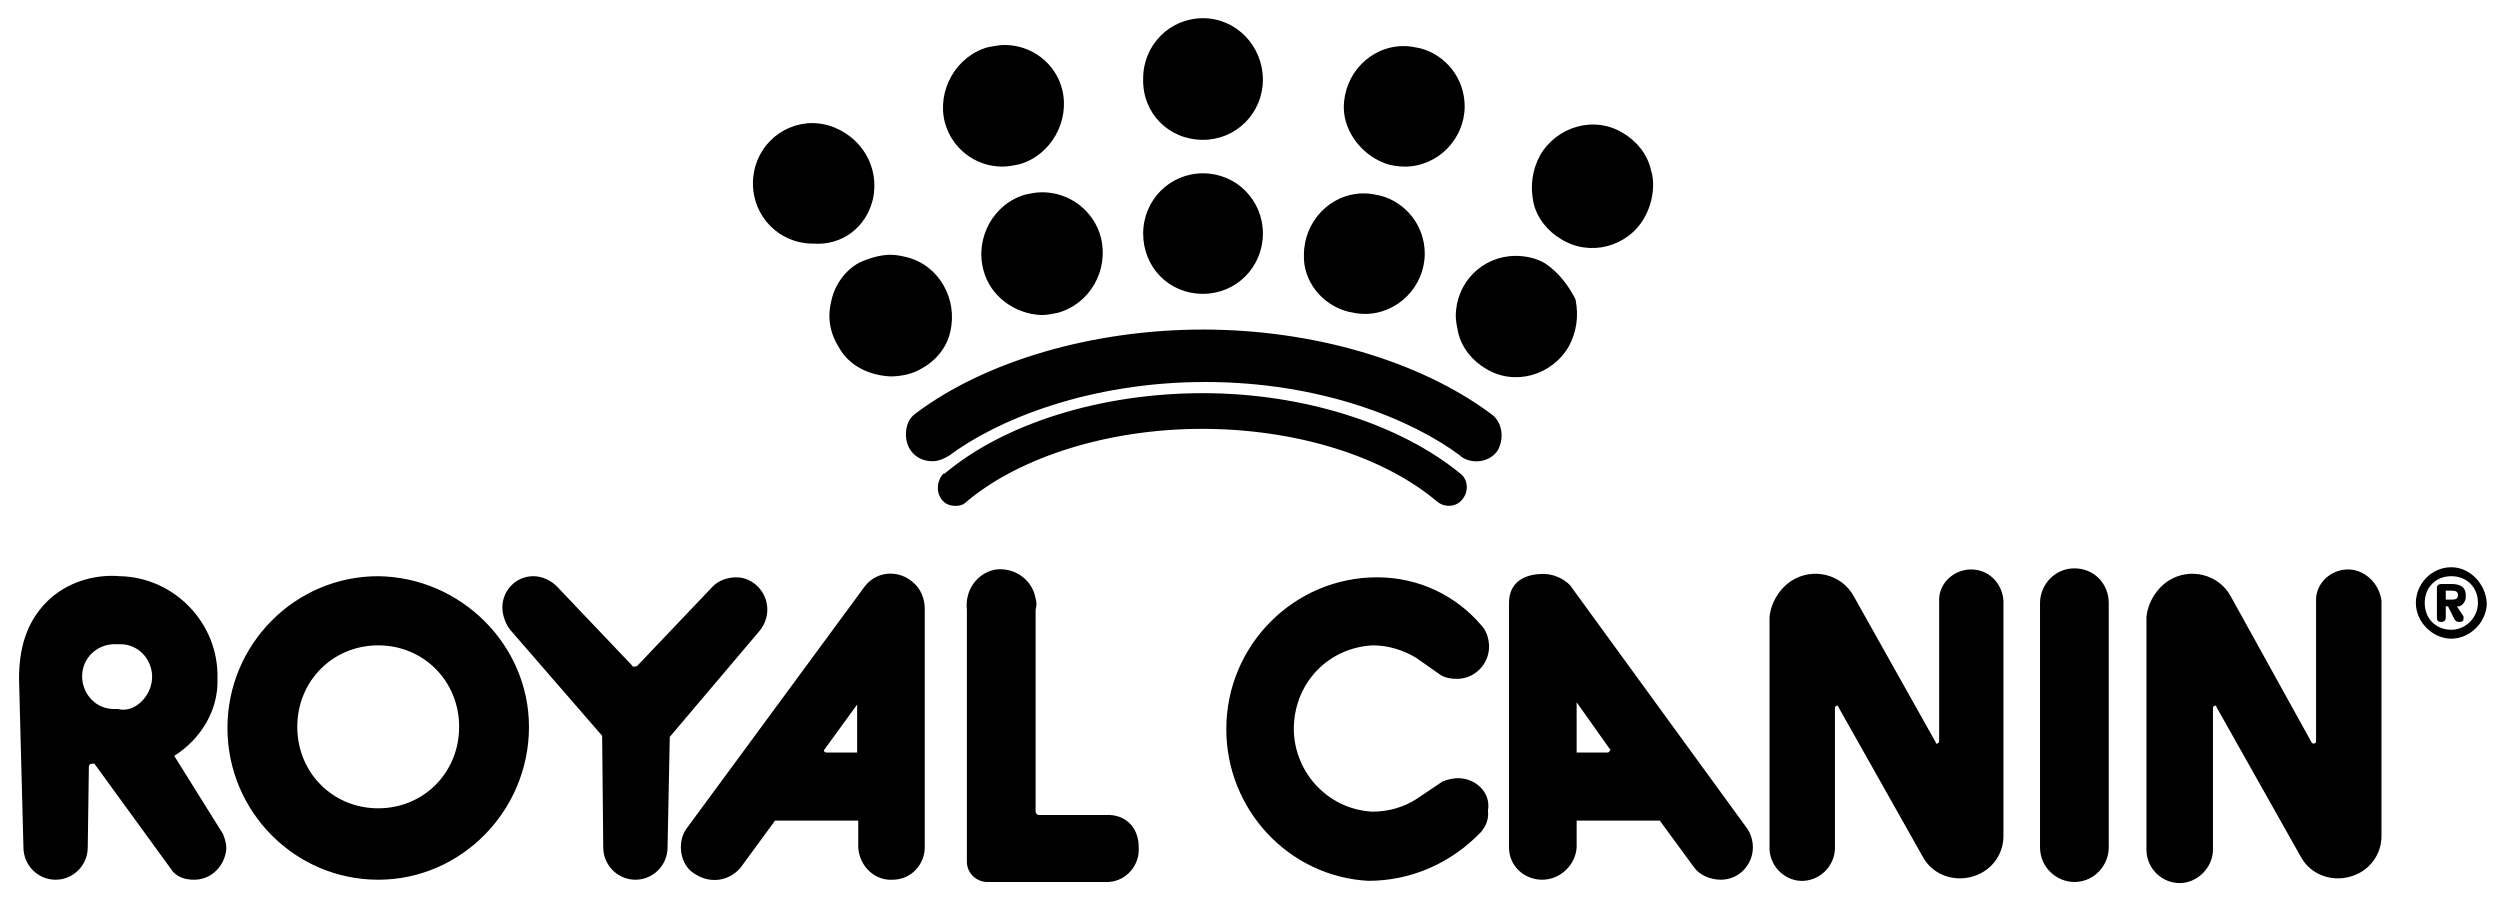
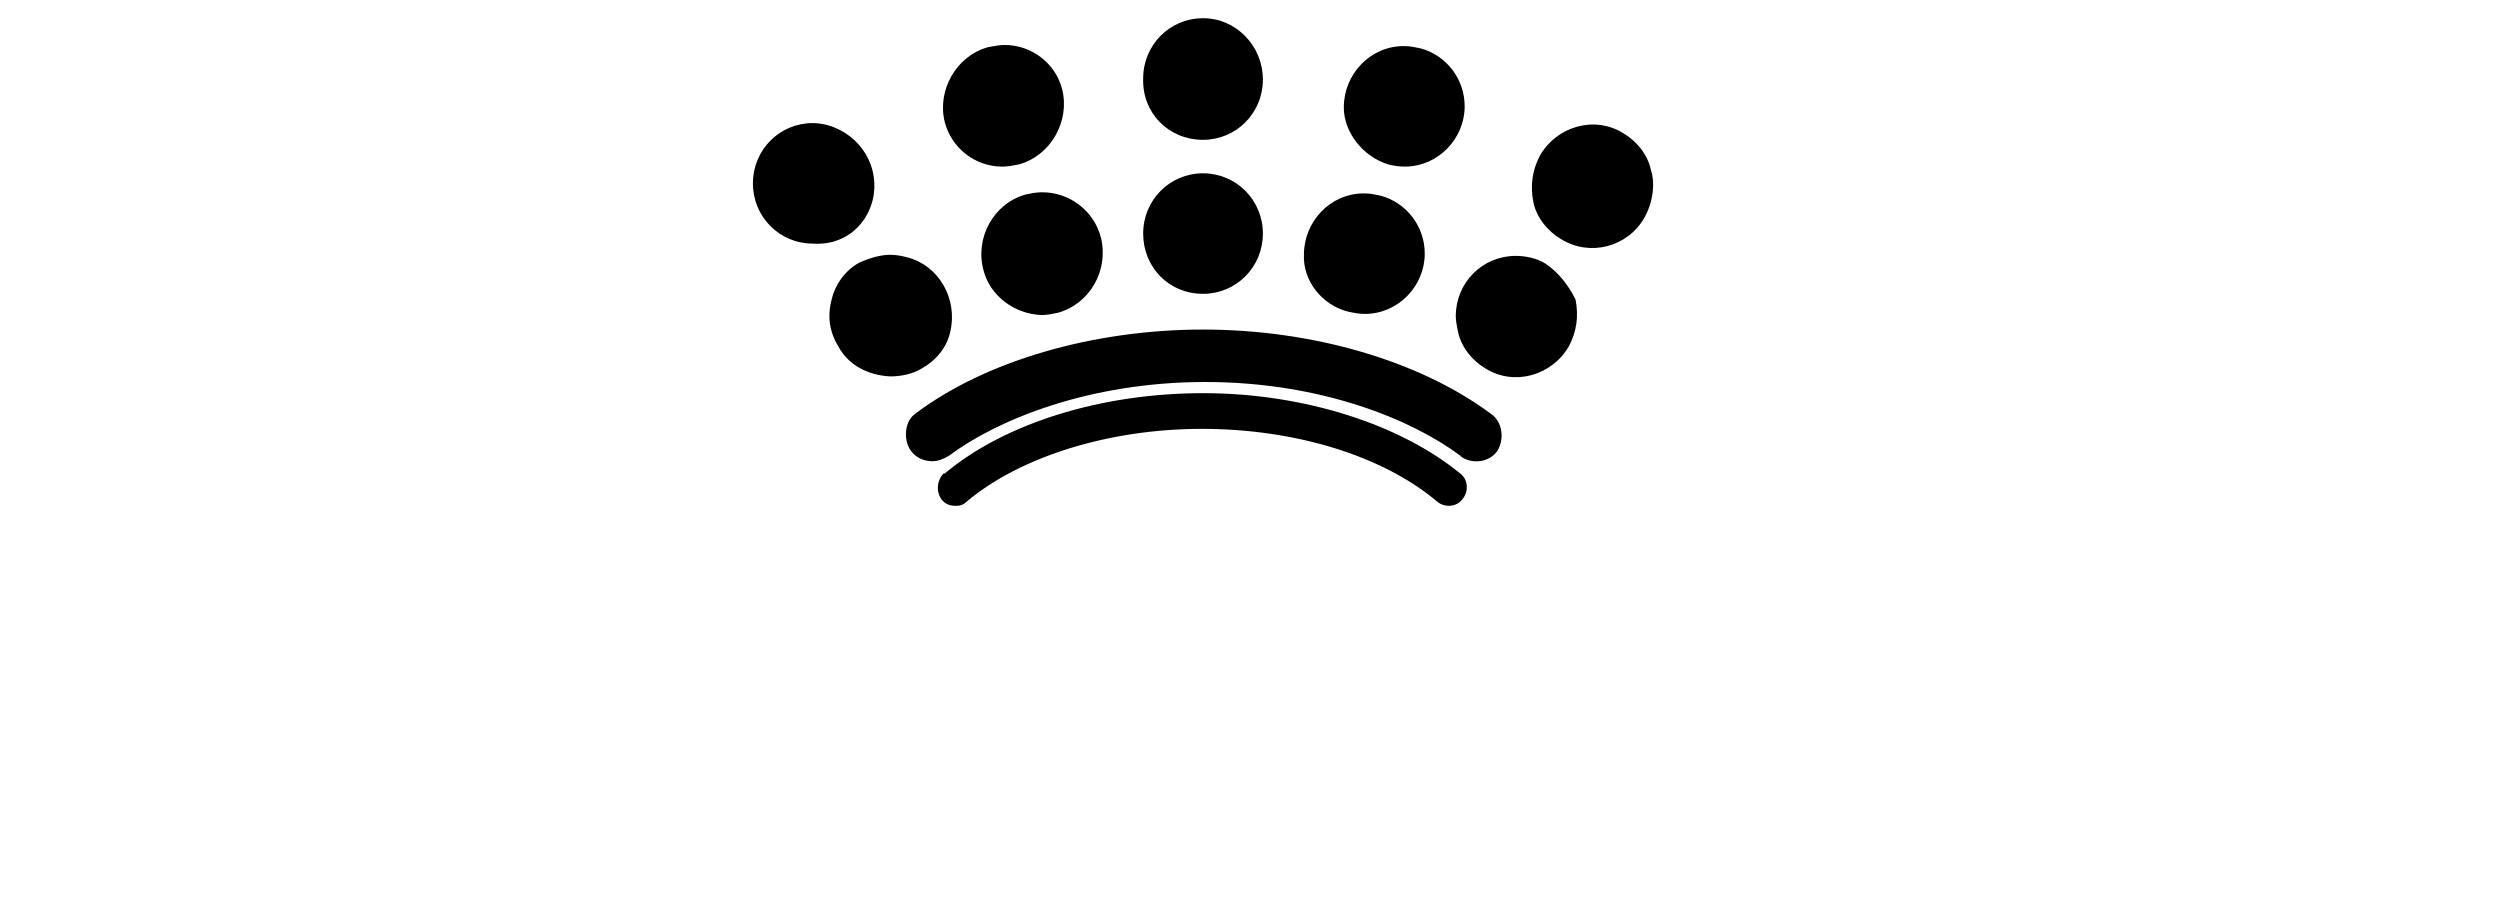
<svg xmlns="http://www.w3.org/2000/svg" fill="none" height="100%" overflow="visible" preserveAspectRatio="none" style="display: block;" viewBox="0 0 90 33" width="100%">
  <g id="Royal-Canin">
-     <path d="M39.797 29.34H37.402C37.322 29.34 37.282 29.26 37.282 29.22V21.948C37.322 21.827 37.322 21.667 37.282 21.546C37.163 20.863 36.524 20.421 35.846 20.502C35.167 20.622 34.728 21.265 34.808 21.948V31.027C34.808 31.389 35.087 31.71 35.486 31.751H39.797C39.837 31.751 39.877 31.751 39.916 31.751C40.555 31.71 41.034 31.148 40.994 30.505C40.994 29.742 40.475 29.3 39.797 29.34ZM31.136 21.104L24.75 29.782C24.591 29.983 24.511 30.224 24.511 30.505C24.511 30.867 24.671 31.269 25.03 31.47C25.589 31.831 26.267 31.71 26.666 31.228L27.903 29.541H30.897V30.505C30.937 31.188 31.495 31.71 32.134 31.67C32.812 31.67 33.291 31.108 33.291 30.505V21.908C33.291 21.546 33.132 21.184 32.892 20.984C32.373 20.502 31.575 20.542 31.136 21.104ZM30.857 27.09H29.739C29.699 27.09 29.66 27.05 29.66 27.01L30.857 25.363C30.857 25.323 30.857 27.09 30.857 27.09ZM27.624 21.948C27.624 21.305 27.105 20.783 26.507 20.783C26.187 20.783 25.868 20.903 25.668 21.104L22.954 23.957C22.915 23.997 22.875 23.997 22.835 23.997C22.795 23.997 22.755 23.997 22.755 23.957L20.041 21.104C19.841 20.903 19.522 20.743 19.203 20.743C18.564 20.743 18.085 21.265 18.085 21.867C18.085 22.149 18.205 22.47 18.365 22.671L21.677 26.488L21.717 30.505C21.717 31.148 22.236 31.67 22.875 31.67C23.513 31.67 24.032 31.148 24.032 30.505L24.112 26.528L27.345 22.711C27.544 22.47 27.624 22.189 27.624 21.948ZM13.616 20.743C10.622 20.743 8.188 23.193 8.188 26.206C8.188 29.22 10.622 31.67 13.616 31.67C16.609 31.67 19.043 29.18 19.043 26.166C19.043 23.233 16.609 20.783 13.616 20.743ZM13.616 29.099C11.979 29.099 10.702 27.814 10.702 26.166C10.702 24.519 11.979 23.233 13.616 23.233C15.252 23.233 16.529 24.519 16.529 26.166C16.529 27.814 15.252 29.099 13.616 29.099ZM70.887 20.502C70.288 20.542 69.809 21.024 69.809 21.586V26.689C69.809 26.729 69.769 26.769 69.729 26.769C69.689 26.769 69.689 26.769 69.689 26.729L66.736 21.466C66.297 20.662 65.26 20.421 64.501 20.903C64.062 21.184 63.743 21.707 63.703 22.229V30.586C63.743 31.269 64.341 31.751 64.94 31.71C65.539 31.67 66.018 31.188 66.058 30.586V25.483C66.058 25.443 66.098 25.403 66.138 25.403C66.177 25.403 66.177 25.403 66.177 25.443L69.211 30.827C69.61 31.59 70.567 31.831 71.326 31.429C71.845 31.148 72.124 30.626 72.124 30.104V21.627C72.084 20.984 71.565 20.461 70.887 20.502ZM6.272 27.211C7.23 26.608 7.868 25.564 7.829 24.439C7.829 24.439 7.829 24.439 7.829 24.399C7.868 22.43 6.272 20.783 4.316 20.743C3.359 20.662 2.361 20.984 1.682 21.667C0.924 22.43 0.685 23.394 0.685 24.439L0.844 30.505C0.844 31.148 1.363 31.67 2.002 31.67C2.64 31.67 3.159 31.148 3.159 30.505L3.199 27.613C3.199 27.532 3.239 27.492 3.319 27.492C3.319 27.492 3.359 27.492 3.398 27.492L6.232 31.389C6.432 31.59 6.671 31.67 6.99 31.67C7.629 31.67 8.108 31.148 8.148 30.545C8.148 30.385 8.108 30.224 8.028 30.023L6.272 27.211ZM4.237 25.523C4.157 25.523 4.117 25.523 4.037 25.523C3.359 25.483 2.92 24.881 2.959 24.278C2.999 23.595 3.598 23.153 4.197 23.193C4.277 23.193 4.316 23.193 4.396 23.193C5.075 23.233 5.514 23.836 5.474 24.439C5.434 25.082 4.835 25.684 4.237 25.523ZM52.488 28.014C52.328 28.014 52.129 28.055 51.929 28.135L50.972 28.778C50.533 29.059 49.974 29.22 49.415 29.22C47.739 29.139 46.502 27.693 46.581 26.086C46.661 24.519 47.859 23.314 49.415 23.233C49.974 23.233 50.493 23.394 50.972 23.675L51.889 24.318C52.049 24.399 52.209 24.439 52.448 24.439C53.087 24.439 53.606 23.916 53.606 23.274C53.606 23.033 53.526 22.711 53.326 22.51C52.408 21.426 51.051 20.783 49.575 20.783C46.581 20.783 44.147 23.233 44.147 26.247C44.147 29.139 46.382 31.55 49.255 31.71C50.812 31.71 52.249 31.068 53.326 29.943C53.486 29.742 53.606 29.501 53.566 29.18C53.685 28.537 53.127 28.014 52.488 28.014ZM74.678 20.461C73.96 20.461 73.441 21.064 73.441 21.707V30.505C73.441 31.228 74.04 31.751 74.678 31.751C75.397 31.751 75.915 31.148 75.915 30.505V21.707C75.915 21.024 75.397 20.461 74.678 20.461ZM56.519 21.064C56.28 20.823 55.92 20.662 55.561 20.662C54.843 20.662 54.324 20.984 54.324 21.707V30.505C54.324 31.188 54.883 31.67 55.521 31.67C56.16 31.67 56.719 31.148 56.759 30.505V29.541H59.752L60.989 31.228C61.189 31.51 61.588 31.67 61.947 31.67C62.625 31.67 63.104 31.108 63.104 30.505C63.104 30.264 63.025 29.983 62.865 29.782L56.519 21.064ZM57.956 27.01C57.956 27.05 57.916 27.09 57.876 27.09H56.759V25.282L57.956 26.97C57.996 26.97 57.996 26.97 57.956 27.01ZM84.456 20.502C83.858 20.542 83.379 21.024 83.379 21.586V26.689C83.379 26.729 83.339 26.769 83.299 26.769C83.259 26.769 83.259 26.769 83.219 26.729L80.306 21.466C79.867 20.662 78.829 20.421 78.071 20.903C77.632 21.184 77.312 21.707 77.272 22.229V30.586C77.272 31.269 77.831 31.791 78.47 31.791C79.108 31.791 79.667 31.228 79.667 30.586V25.483C79.667 25.443 79.707 25.403 79.747 25.403C79.787 25.403 79.787 25.403 79.787 25.443L82.82 30.827C83.219 31.59 84.177 31.831 84.935 31.429C85.454 31.148 85.734 30.626 85.734 30.104V21.627C85.654 20.984 85.095 20.461 84.456 20.502ZM88.767 21.506C88.767 21.466 88.767 21.466 88.767 21.426C88.767 21.104 88.527 21.024 88.248 21.024H87.889C87.769 21.024 87.729 21.104 87.729 21.144V22.229C87.729 22.35 87.769 22.39 87.889 22.39C88.008 22.39 88.048 22.309 88.048 22.229V21.827H88.128L88.328 22.229C88.368 22.309 88.407 22.39 88.527 22.39C88.647 22.39 88.687 22.35 88.687 22.269C88.687 22.229 88.687 22.229 88.687 22.189L88.447 21.827C88.607 21.867 88.767 21.667 88.767 21.506ZM88.288 21.586H88.048V21.265H88.288C88.407 21.265 88.487 21.305 88.487 21.426C88.487 21.546 88.407 21.586 88.288 21.586ZM88.248 20.421C87.529 20.421 86.971 21.024 86.971 21.707C86.971 22.39 87.569 22.992 88.248 22.992C88.926 22.992 89.525 22.39 89.525 21.707C89.485 21.024 88.926 20.421 88.248 20.421ZM88.248 22.671C87.689 22.671 87.29 22.269 87.29 21.707C87.29 21.144 87.689 20.743 88.248 20.743C88.807 20.743 89.206 21.144 89.206 21.707C89.206 22.229 88.767 22.671 88.248 22.671Z" fill="black" id="Vector" />
    <path d="M53.646 14.877C51.091 12.989 47.26 11.864 43.309 11.864C39.358 11.864 35.486 12.989 32.972 14.877C32.733 15.037 32.613 15.319 32.613 15.64C32.613 16.203 33.012 16.604 33.571 16.604C33.77 16.604 33.97 16.524 34.169 16.403C35.886 15.118 39.198 13.752 43.389 13.752C47.579 13.752 50.852 15.118 52.568 16.403L52.608 16.444C53.007 16.725 53.646 16.645 53.925 16.203C54.164 15.761 54.085 15.158 53.646 14.877ZM43.309 14.154C39.637 14.154 36.165 15.238 34.01 17.046C34.01 17.046 34.01 17.046 33.97 17.046C33.73 17.287 33.69 17.689 33.89 17.97C34.01 18.131 34.169 18.211 34.409 18.211C34.568 18.211 34.688 18.171 34.808 18.051C36.724 16.444 39.916 15.439 43.269 15.439C46.621 15.439 49.774 16.403 51.73 18.051C52.009 18.292 52.448 18.252 52.648 17.97C52.887 17.689 52.847 17.247 52.568 17.046C50.413 15.278 46.941 14.154 43.309 14.154ZM31.416 7.203C31.695 6.038 31.016 4.873 29.819 4.511C29.66 4.471 29.46 4.431 29.26 4.431C28.063 4.431 27.105 5.395 27.105 6.601C27.105 7.806 28.063 8.77 29.26 8.77C30.338 8.85 31.176 8.167 31.416 7.203ZM43.309 10.578C44.506 10.578 45.464 9.614 45.464 8.408C45.464 7.203 44.506 6.239 43.309 6.239C42.111 6.239 41.154 7.203 41.154 8.408C41.154 9.614 42.072 10.578 43.309 10.578ZM43.309 5.034C44.506 5.034 45.464 4.07 45.464 2.864C45.464 1.659 44.506 0.655 43.309 0.655C42.111 0.655 41.154 1.619 41.154 2.824C41.114 4.07 42.072 5.034 43.309 5.034ZM36.923 7.002C35.766 7.324 35.087 8.569 35.407 9.734C35.646 10.658 36.524 11.301 37.482 11.341H37.522C37.681 11.341 37.881 11.301 38.081 11.261C39.238 10.94 39.916 9.734 39.637 8.569C39.398 7.605 38.52 6.922 37.522 6.922C37.282 6.922 37.123 6.962 36.923 7.002ZM34.209 11.944C34.489 10.779 33.81 9.533 32.613 9.252C32.453 9.212 32.254 9.172 32.054 9.172C31.695 9.172 31.296 9.292 30.937 9.453C30.418 9.734 30.059 10.257 29.939 10.779C29.779 11.382 29.859 11.944 30.178 12.466C30.538 13.149 31.256 13.511 32.054 13.551C32.413 13.551 32.852 13.471 33.172 13.27C33.69 12.989 34.09 12.506 34.209 11.944ZM48.537 11.221C48.737 11.261 48.896 11.301 49.136 11.301C50.333 11.301 51.291 10.297 51.291 9.132C51.291 8.127 50.612 7.284 49.694 7.043C49.495 7.002 49.335 6.962 49.096 6.962C47.898 6.962 46.941 7.967 46.941 9.172C46.901 10.096 47.579 10.98 48.537 11.221ZM49.974 5.918C50.133 5.958 50.333 5.998 50.572 5.998C51.77 5.998 52.728 4.994 52.728 3.828C52.728 2.824 52.049 1.98 51.131 1.739C50.932 1.699 50.772 1.659 50.533 1.659C49.335 1.659 48.377 2.663 48.377 3.869C48.377 4.752 49.056 5.636 49.974 5.918ZM55.641 9.493C55.322 9.292 54.923 9.212 54.563 9.212C53.366 9.212 52.408 10.176 52.408 11.382C52.408 11.542 52.448 11.743 52.488 11.944C52.608 12.506 53.007 12.989 53.486 13.27C54.524 13.912 55.88 13.511 56.479 12.466C56.759 11.944 56.838 11.382 56.719 10.779C56.479 10.297 56.12 9.815 55.641 9.493ZM59.433 6.118C59.313 5.556 58.914 5.074 58.435 4.793C57.397 4.15 56.04 4.552 55.441 5.596C55.162 6.118 55.082 6.681 55.202 7.284C55.322 7.846 55.721 8.328 56.2 8.609C57.237 9.252 58.594 8.891 59.193 7.846C59.512 7.284 59.592 6.601 59.433 6.118ZM36.085 5.998C36.285 5.998 36.484 5.958 36.684 5.918C37.841 5.596 38.52 4.351 38.24 3.226C38.001 2.262 37.123 1.619 36.165 1.619C35.965 1.619 35.806 1.659 35.566 1.699C34.409 2.021 33.73 3.266 34.01 4.391C34.249 5.315 35.087 5.998 36.085 5.998Z" fill="black" id="Vector_2" />
  </g>
</svg>